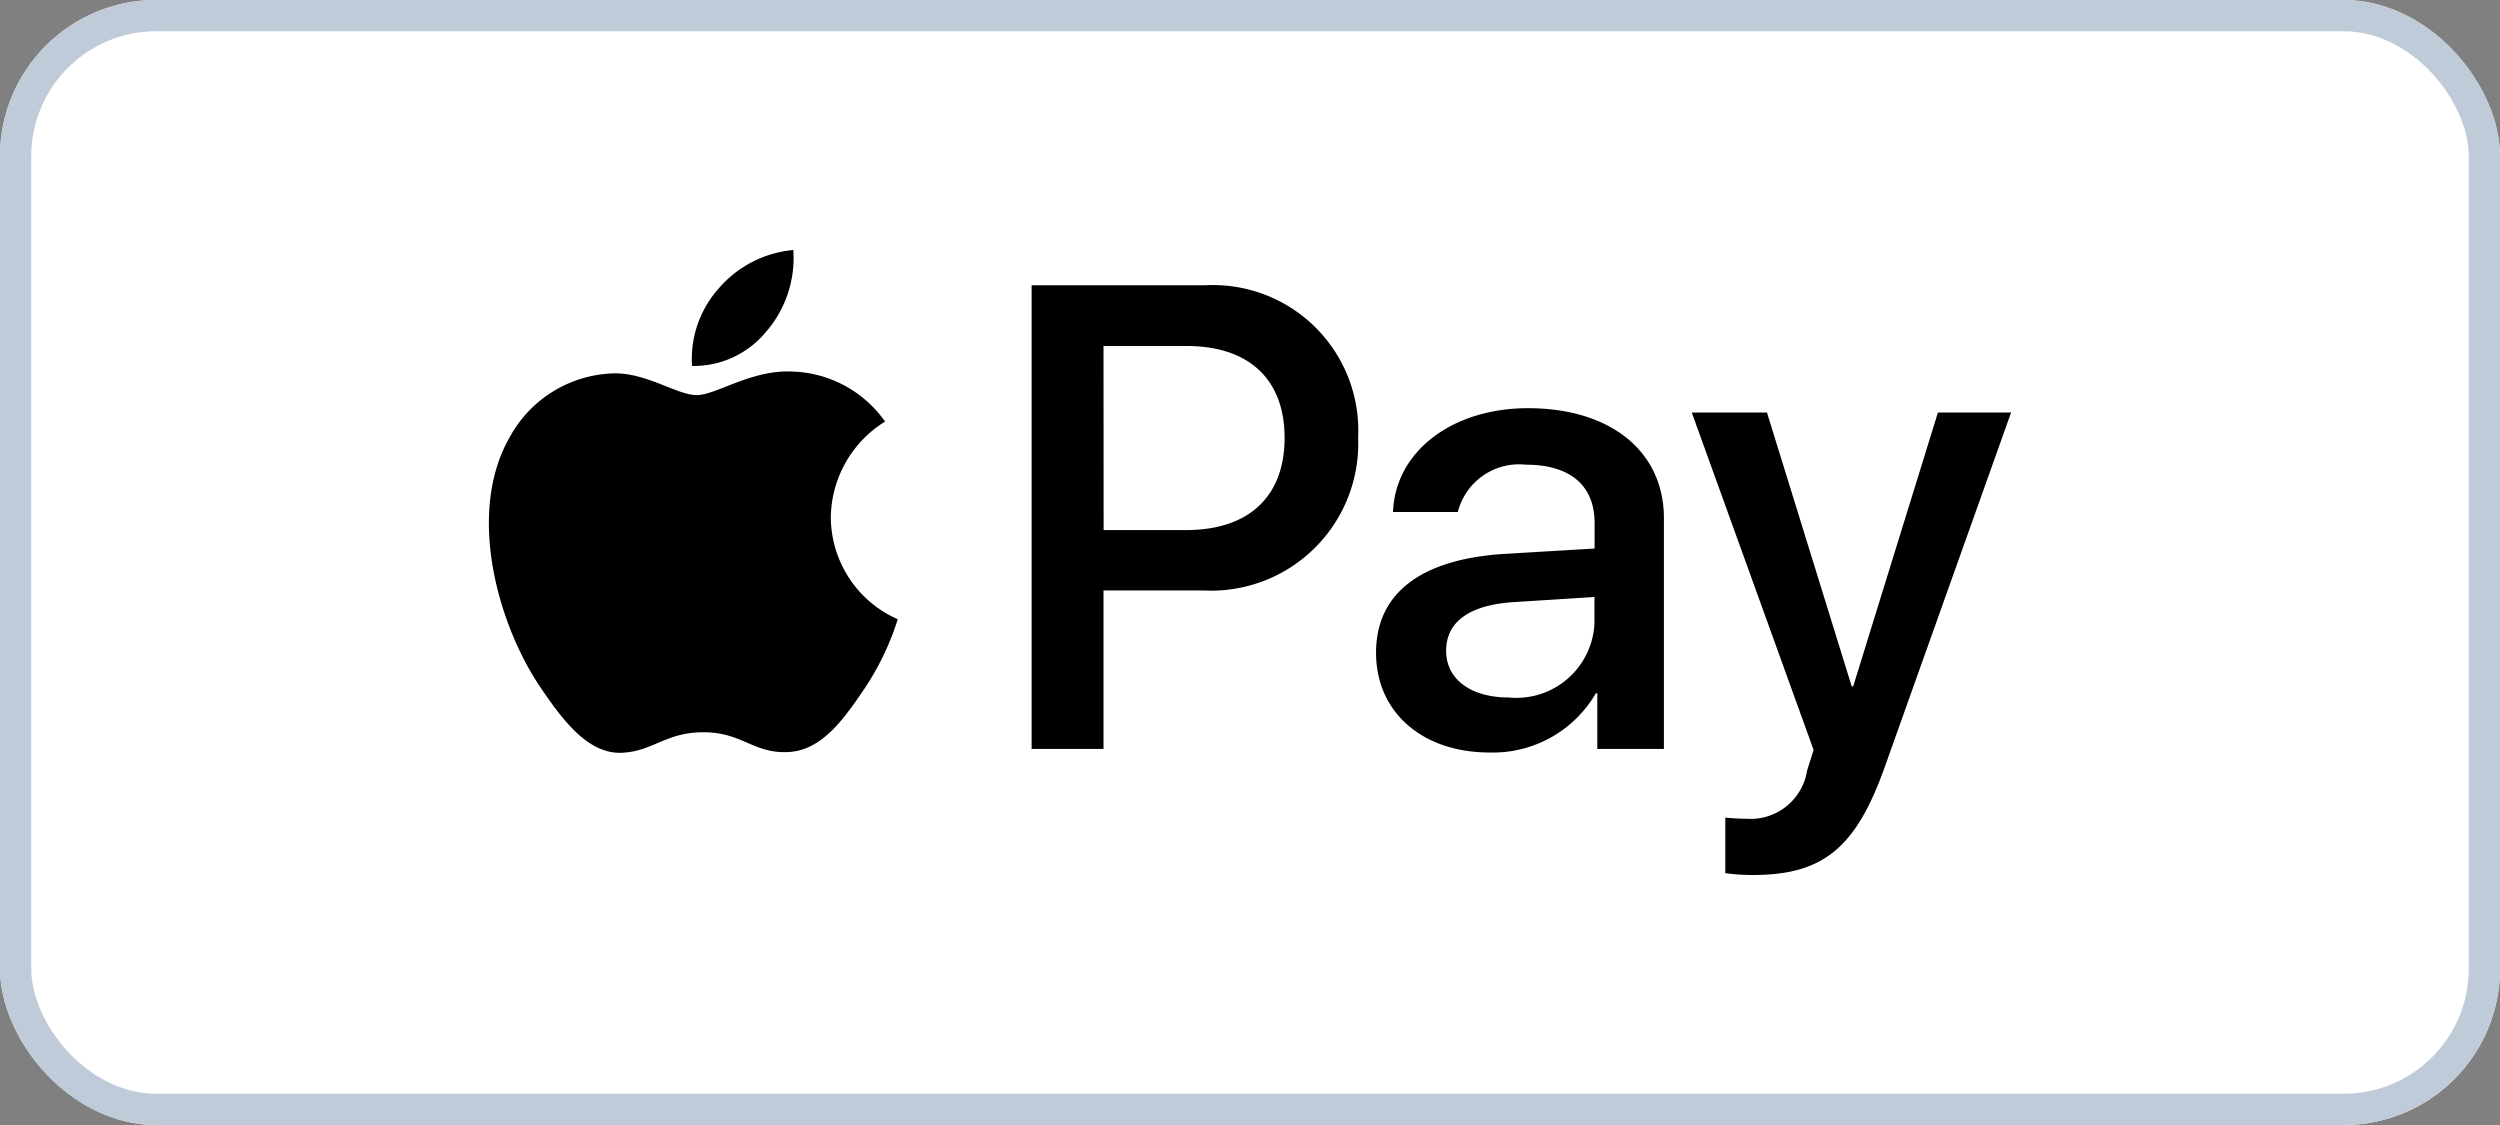
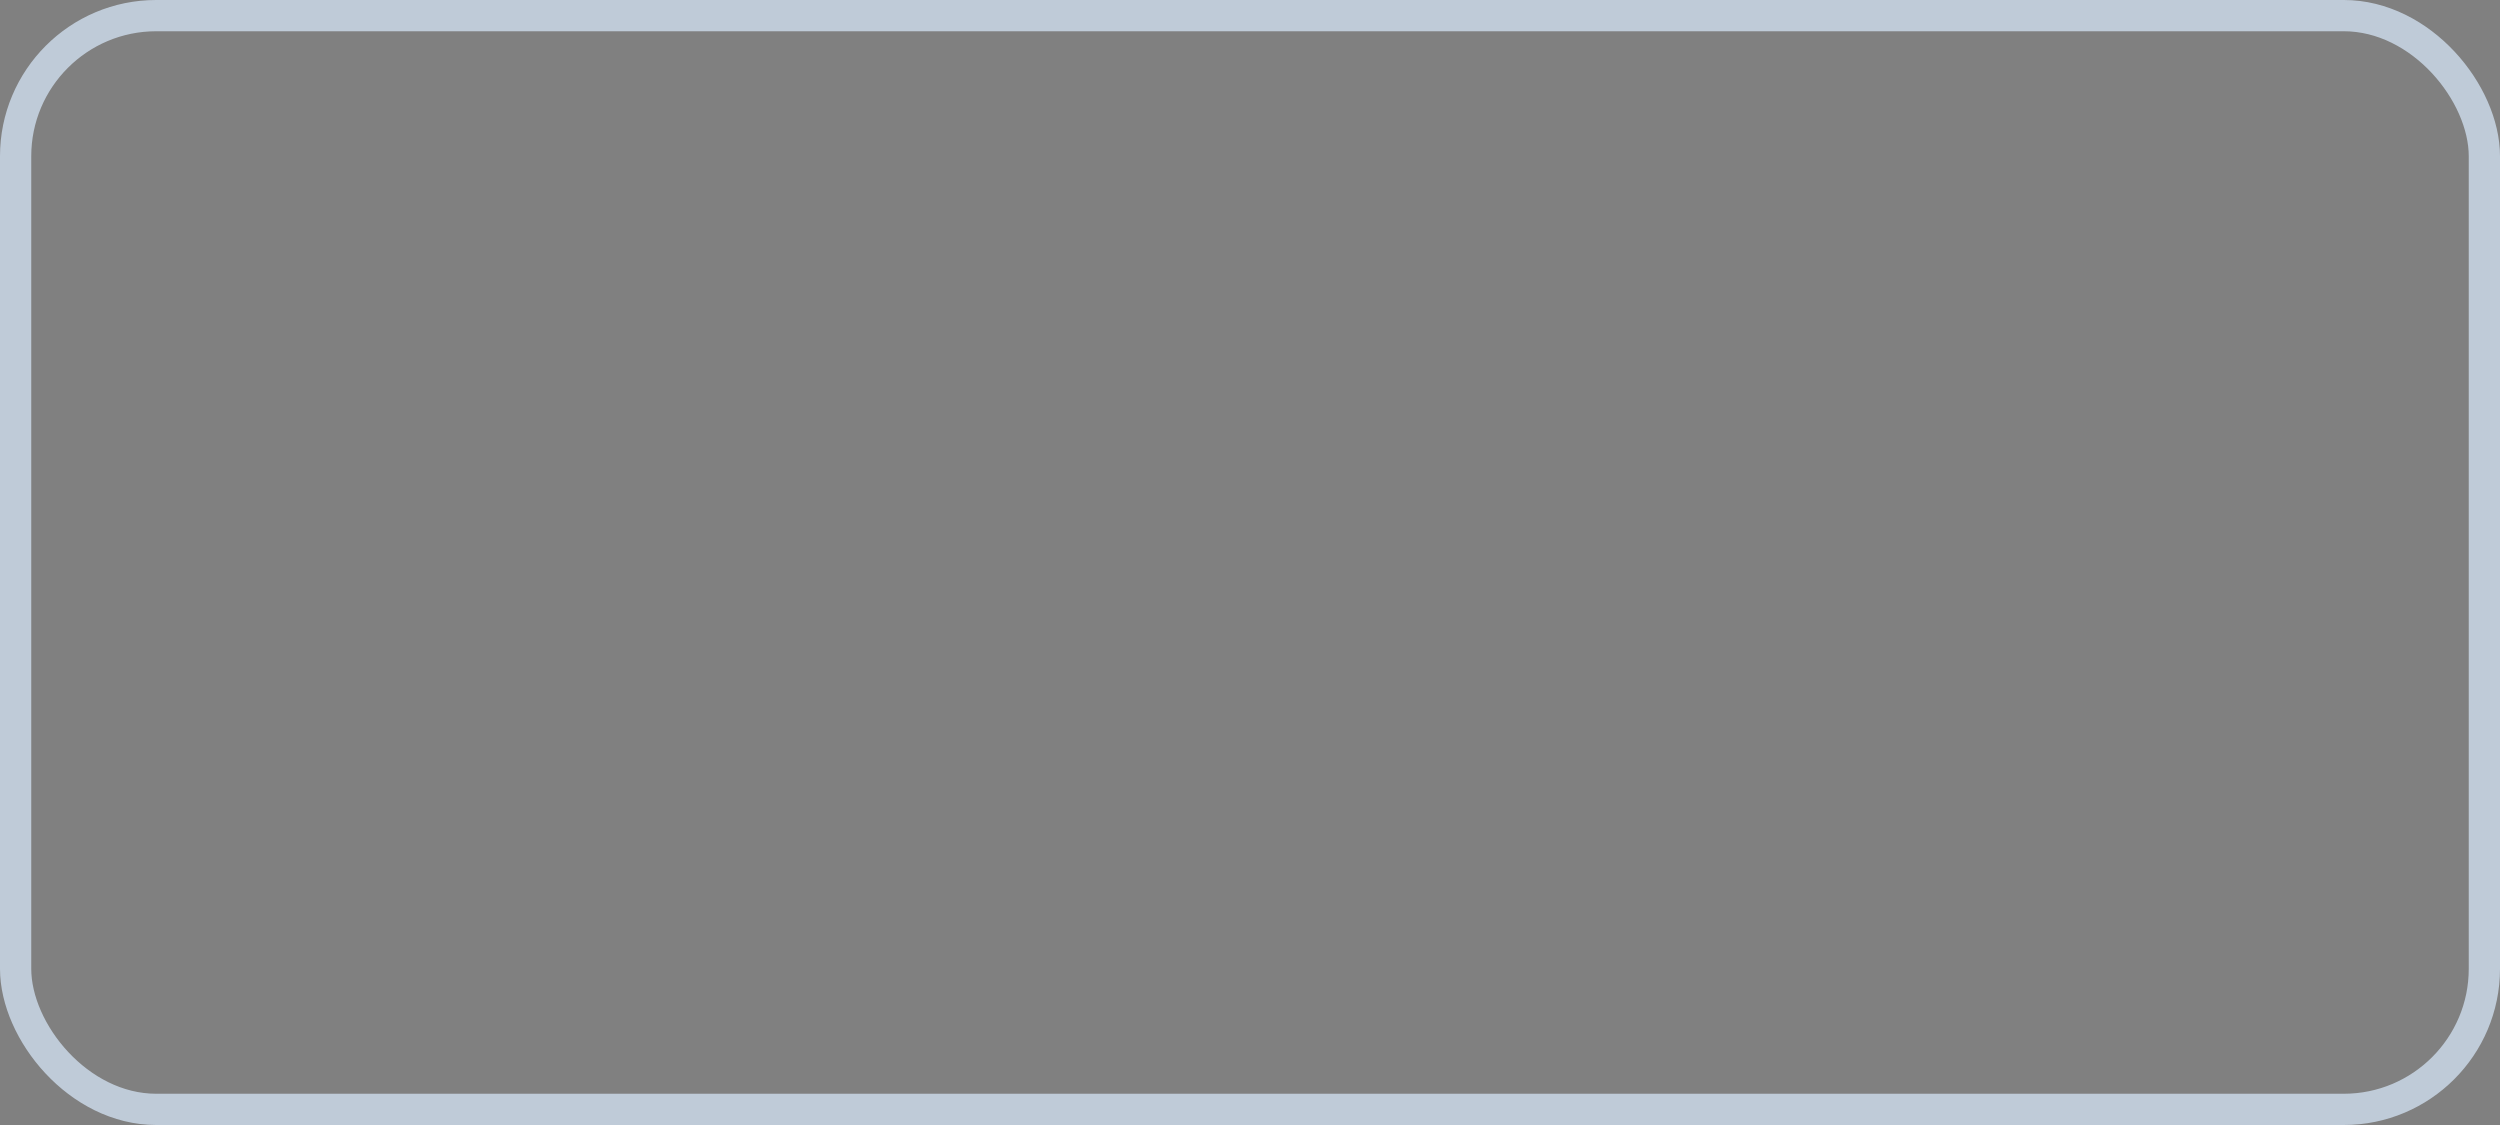
<svg xmlns="http://www.w3.org/2000/svg" width="80" height="36" viewBox="0 0 80 36">
  <rect x="0" y="0" width="80" height="36" fill="#808080" stroke="none" />
  <g id="Gruppe_70" data-name="Gruppe 70" transform="translate(-1145 -5803)">
    <g id="Rechteck_154" data-name="Rechteck 154" transform="translate(1145 5803)" fill="#fff" stroke="#bfcbd8" stroke-width="1">
-       <rect width="80" height="36" rx="5" stroke="none" />
      <rect x="0.5" y="0.5" width="79" height="35" rx="4.5" fill="none" />
    </g>
-     <path id="XMLID_34_" d="M8.959,2.578a2.992,2.992,0,0,1-2.4,1.132,3.393,3.393,0,0,1,.856-2.483A3.577,3.577,0,0,1,9.8,0a3.613,3.613,0,0,1-.837,2.578m.828,1.313c-1.323-.076-2.455.752-3.083.752s-1.6-.714-2.645-.695A3.908,3.908,0,0,0,.738,5.966C-.689,8.421.367,12.055,1.747,14.053c.676.99,1.484,2.074,2.55,2.036,1.009-.038,1.408-.657,2.626-.657s1.579.657,2.645.637c1.1-.019,1.8-.99,2.474-1.979a8.679,8.679,0,0,0,1.1-2.274A3.585,3.585,0,0,1,11,8.554,3.661,3.661,0,0,1,12.736,5.49a3.771,3.771,0,0,0-2.95-1.6m7.64-2.759V15.966h2.3V10.894h3.187A4.708,4.708,0,0,0,27.874,6a4.653,4.653,0,0,0-4.881-4.872H17.427Zm2.3,1.941h2.655c2,0,3.14,1.066,3.14,2.94s-1.142,2.95-3.149,2.95H19.73ZM32.08,16.08a3.809,3.809,0,0,0,3.4-1.893h.048v1.779h2.131V8.582c0-2.141-1.713-3.52-4.348-3.52-2.445,0-4.253,1.4-4.32,3.321h2.074A2.021,2.021,0,0,1,33.241,6.87c1.408,0,2.2.657,2.2,1.865v.818l-2.873.171c-2.674.162-4.12,1.256-4.12,3.159C28.445,14.8,29.939,16.08,32.08,16.08Zm.618-1.76c-1.227,0-2.008-.59-2.008-1.494,0-.932.752-1.475,2.188-1.56l2.559-.162v.837A2.5,2.5,0,0,1,32.7,14.32ZM40.5,20c2.245,0,3.3-.856,4.225-3.454L48.769,5.2H46.428l-2.712,8.763h-.048L40.957,5.2H38.55l3.9,10.8-.209.657A1.83,1.83,0,0,1,40.3,18.2c-.181,0-.533-.019-.676-.038v1.779A6.342,6.342,0,0,0,40.5,20Z" transform="translate(1160.586 5811)" />
  </g>
</svg>